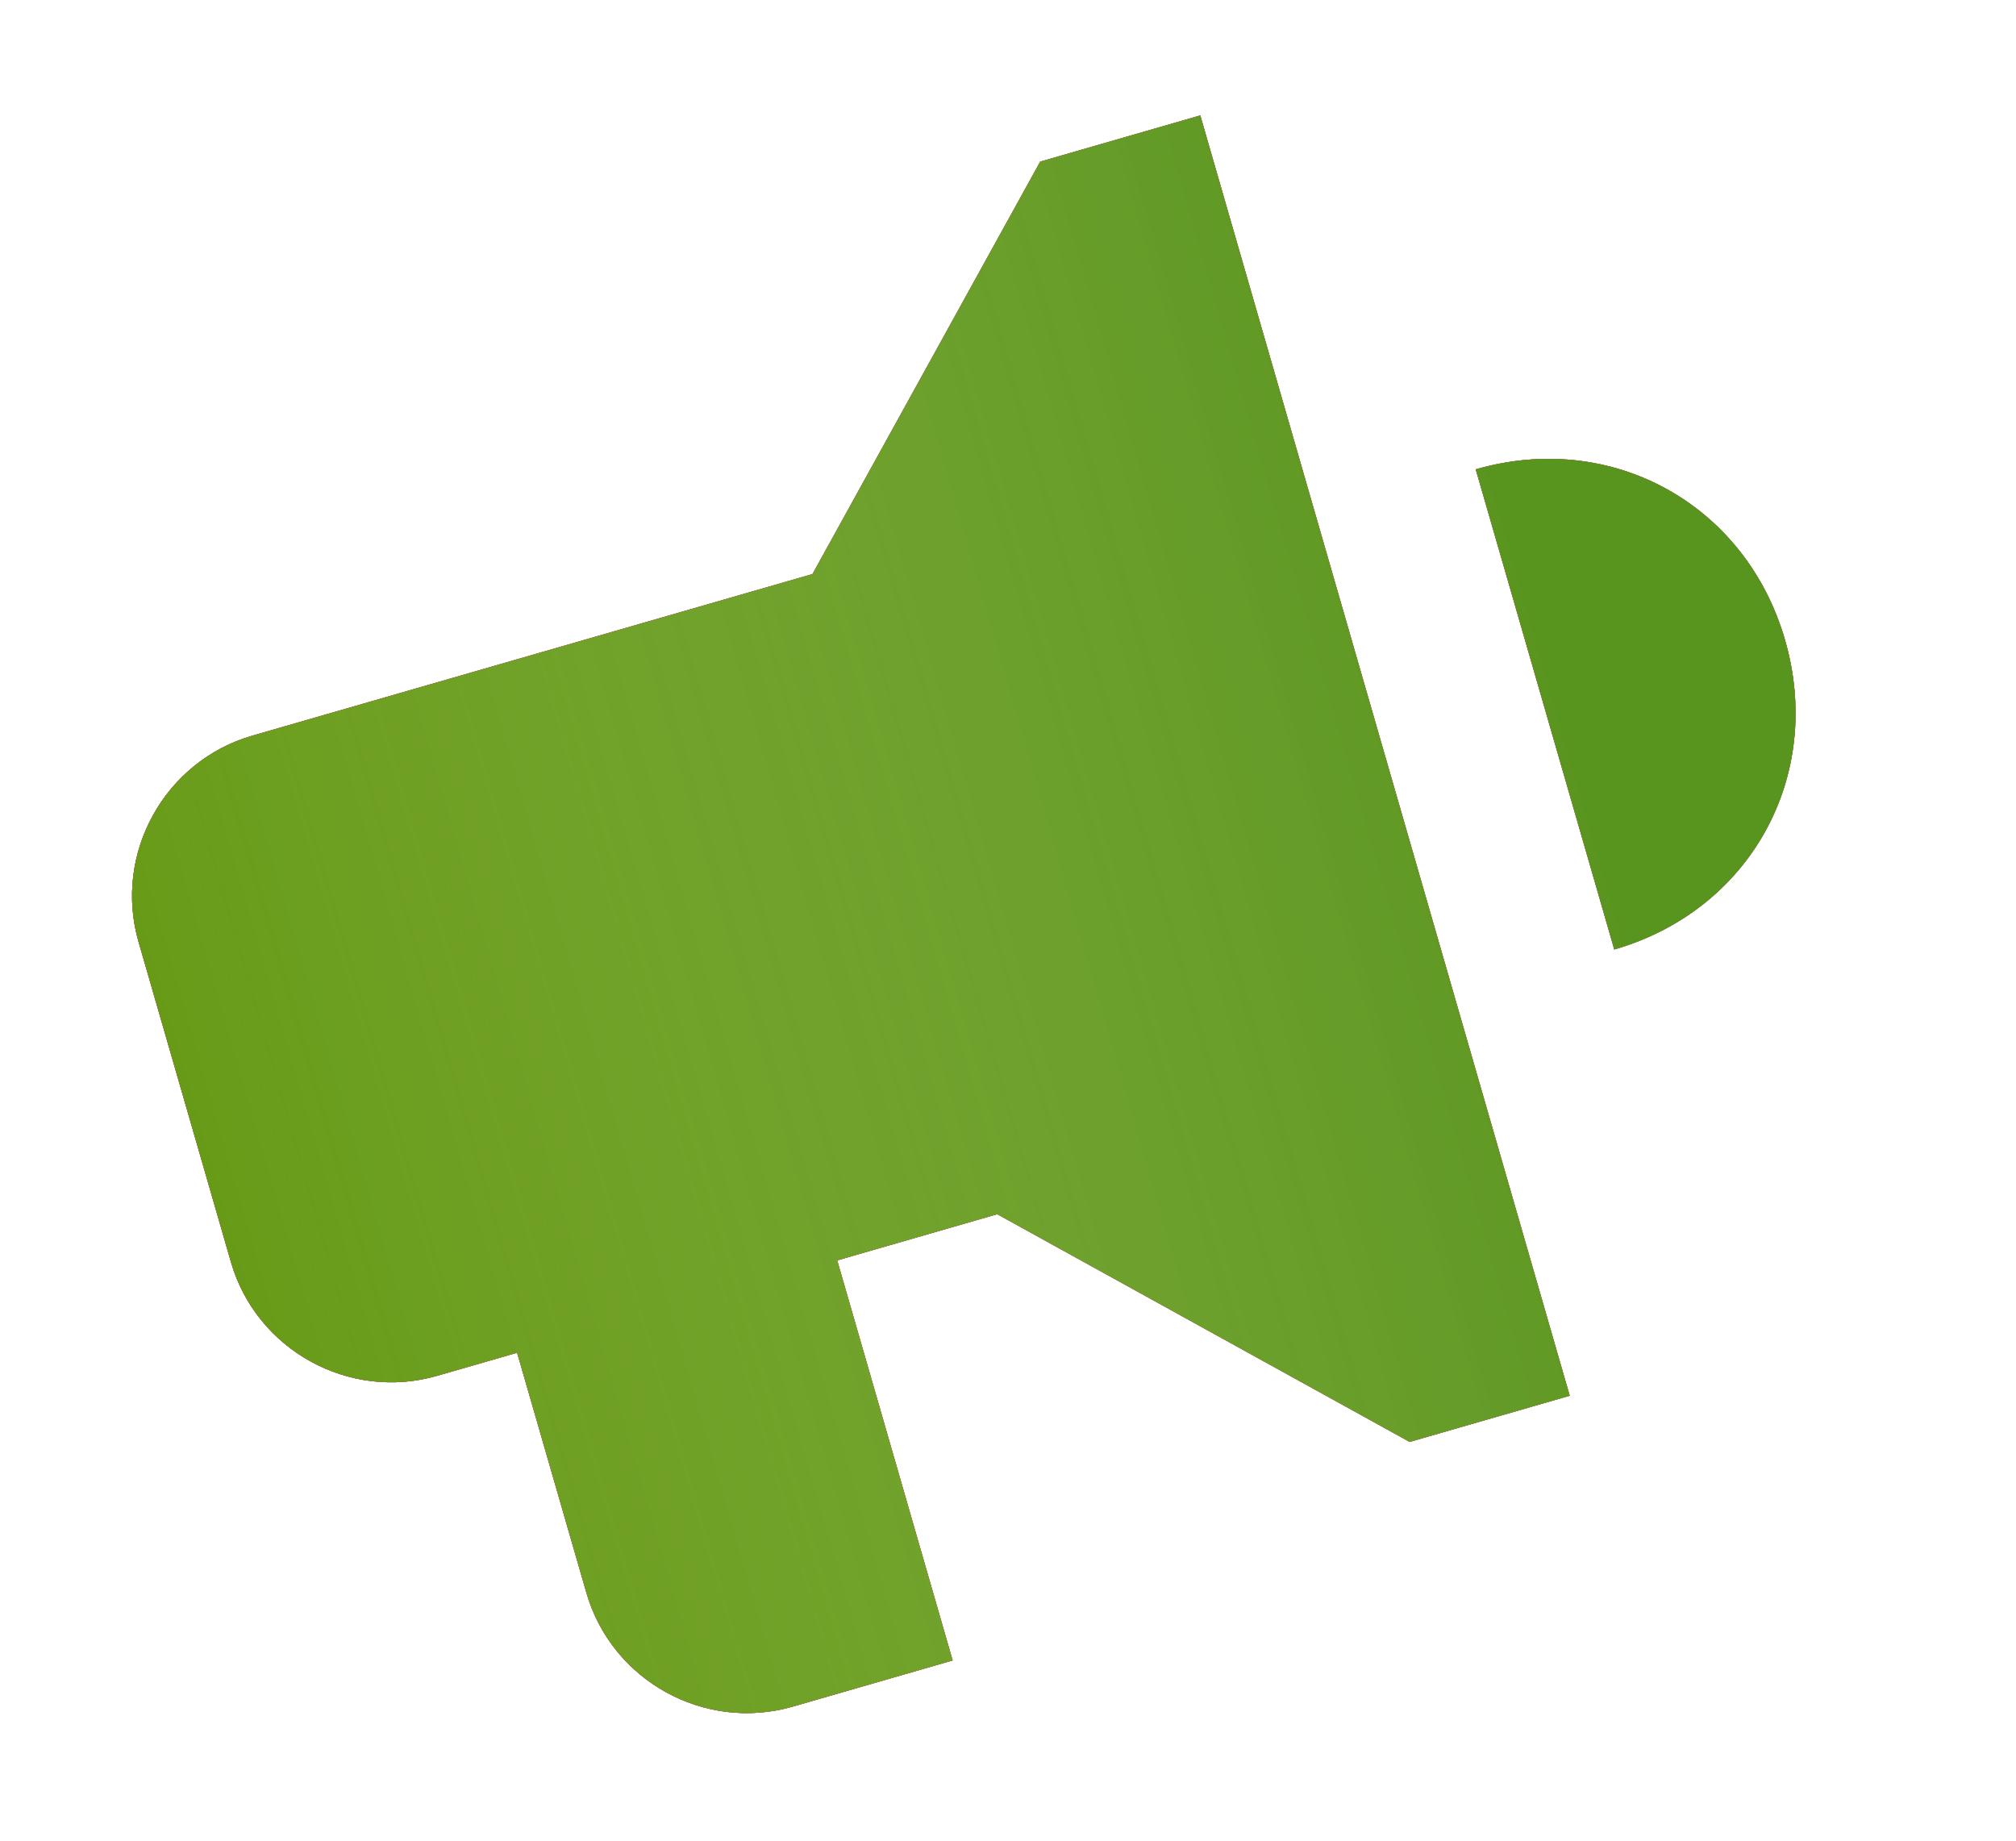
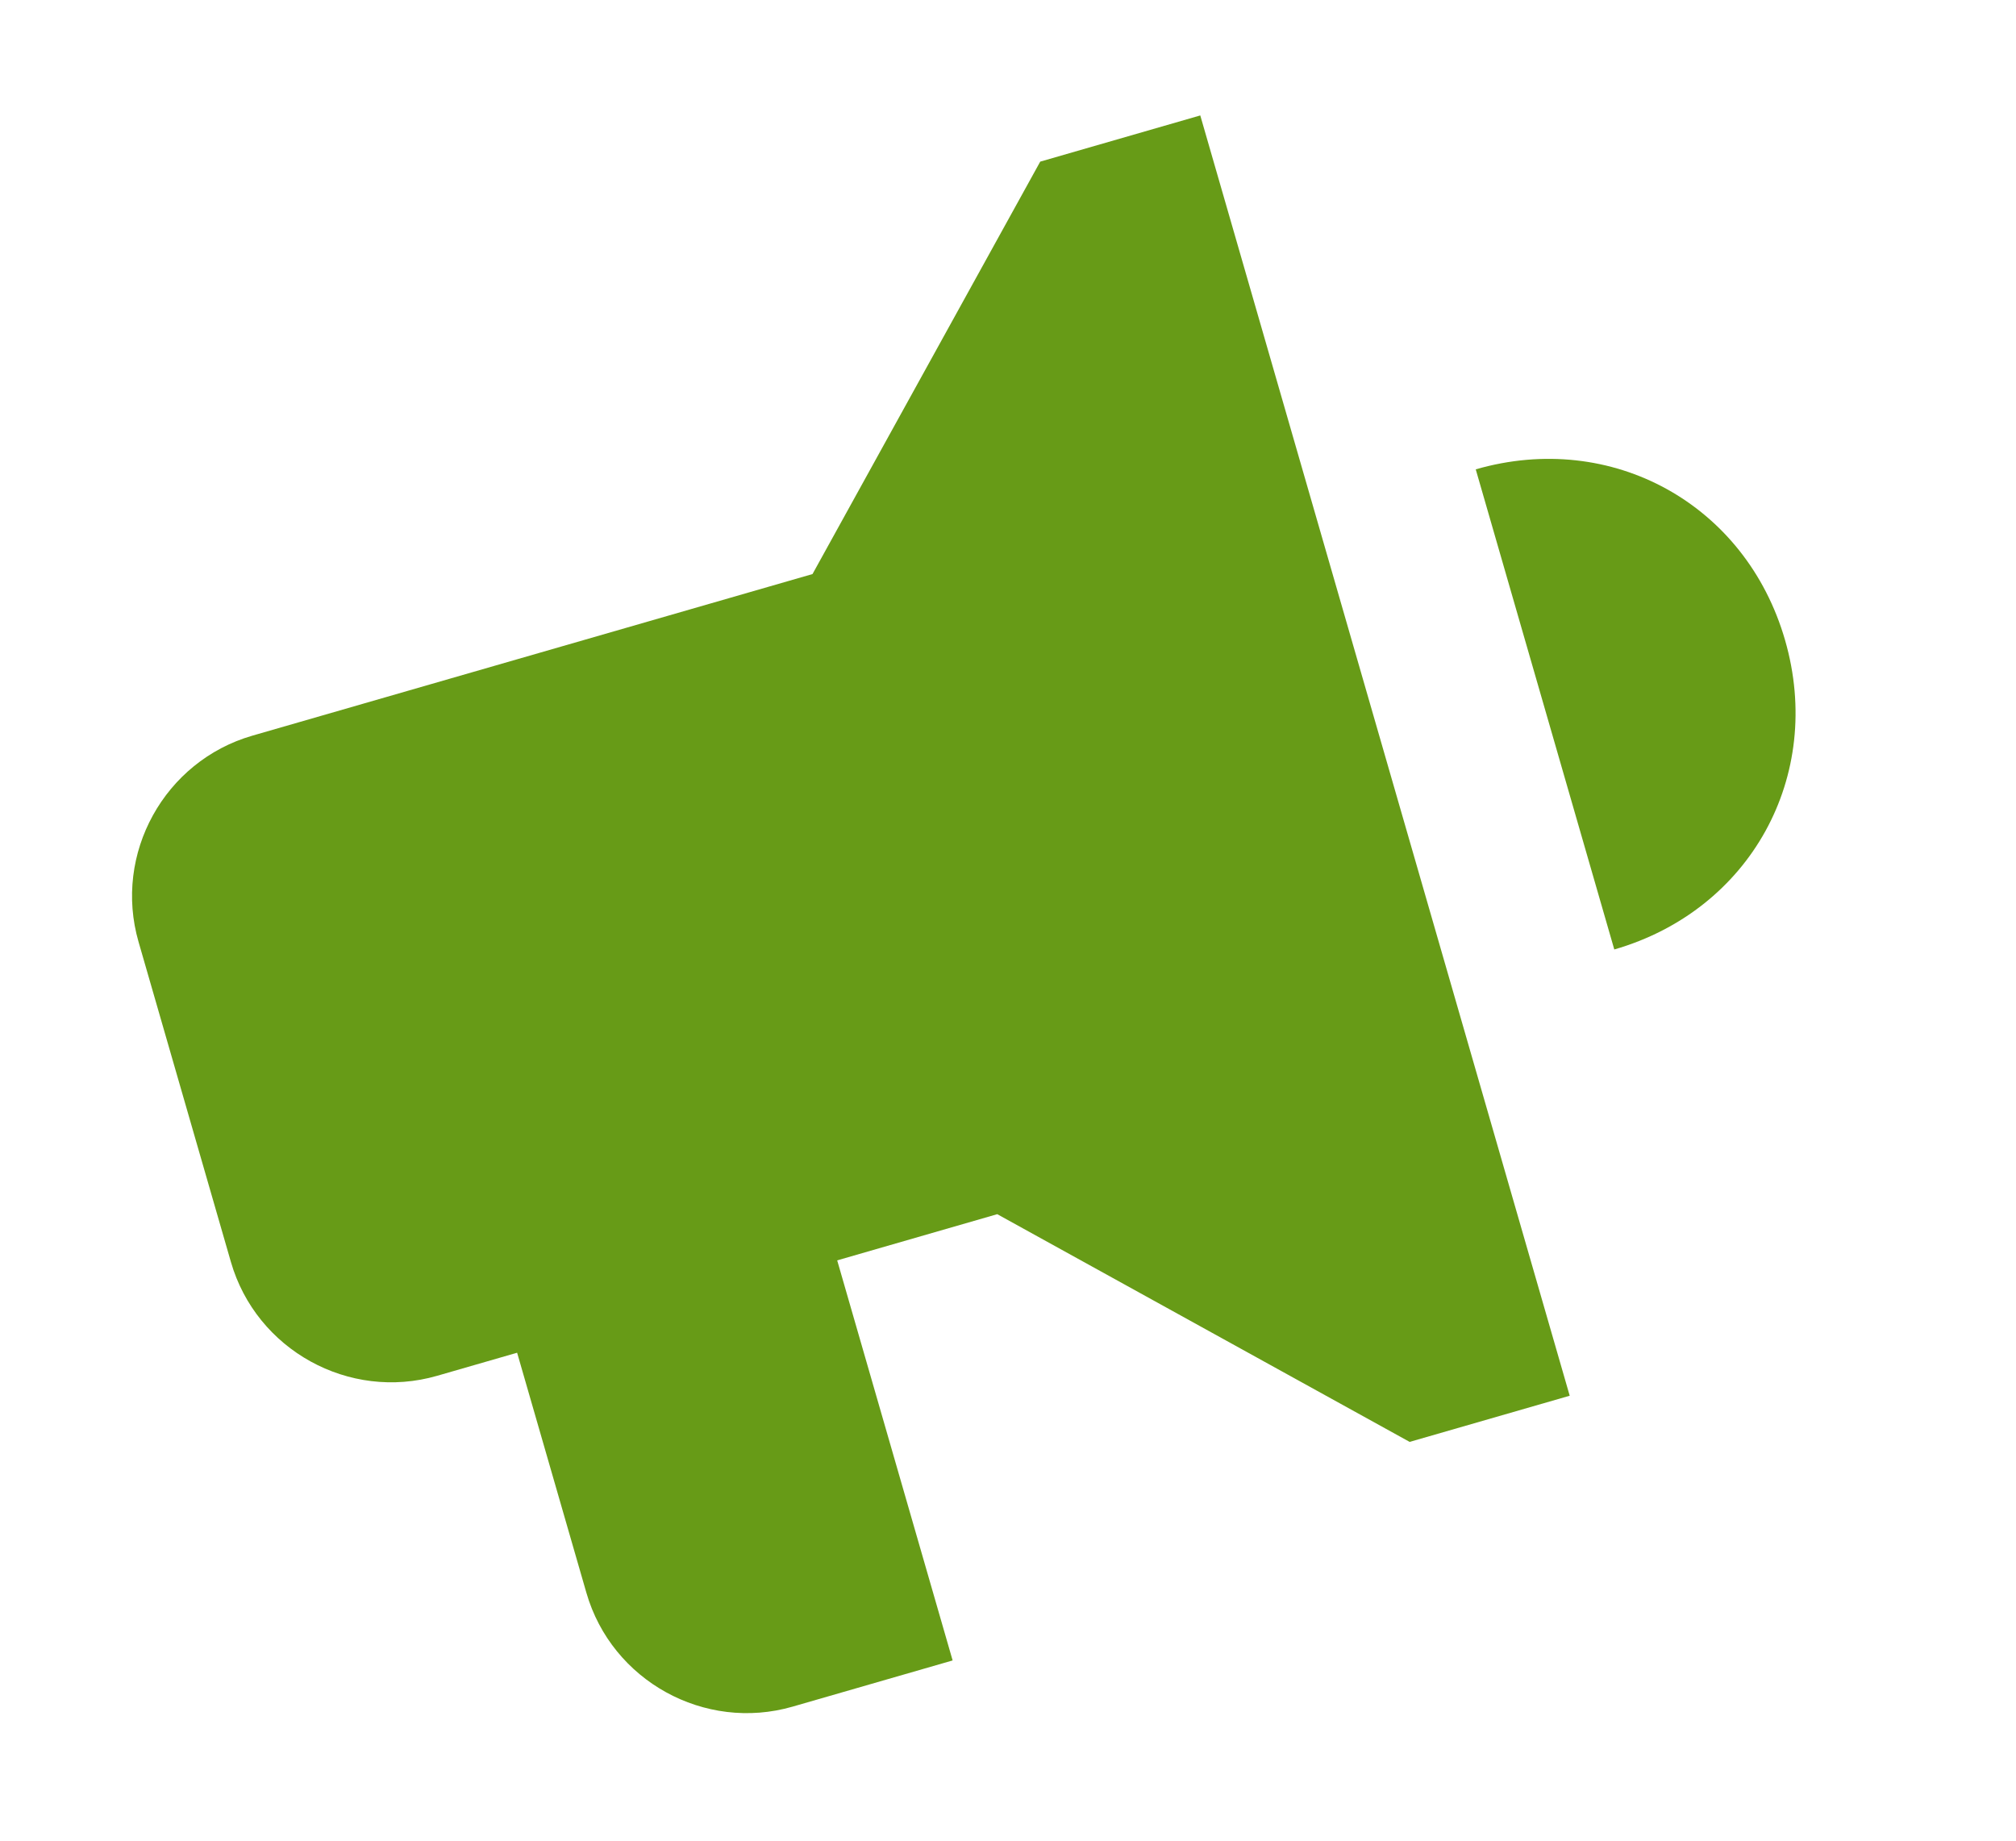
<svg xmlns="http://www.w3.org/2000/svg" width="69" height="63" viewBox="0 0 69 63" fill="none">
-   <path d="M50.509 16.064L55.251 32.497C59.907 31.153 62.44 26.566 61.096 21.91C59.753 17.254 55.165 14.721 50.509 16.064ZM27.809 19.648L8.638 25.179C5.626 26.049 3.872 29.225 4.742 32.237L7.903 43.192C8.772 46.205 11.948 47.958 14.96 47.089L17.699 46.299L20.07 54.515C20.939 57.528 24.115 59.281 27.128 58.412L32.605 56.831L28.654 43.138L34.132 41.557L48.247 49.351L53.725 47.771L41.081 3.951L35.603 5.532L27.809 19.648Z" fill="black" />
-   <path d="M50.509 16.064L55.251 32.497C59.907 31.153 62.44 26.566 61.096 21.91C59.753 17.254 55.165 14.721 50.509 16.064ZM27.809 19.648L8.638 25.179C5.626 26.049 3.872 29.225 4.742 32.237L7.903 43.192C8.772 46.205 11.948 47.958 14.96 47.089L17.699 46.299L20.07 54.515C20.939 57.528 24.115 59.281 27.128 58.412L32.605 56.831L28.654 43.138L34.132 41.557L48.247 49.351L53.725 47.771L41.081 3.951L35.603 5.532L27.809 19.648Z" fill="url(#paint0_linear_64_86450)" />
  <path d="M50.509 16.064L55.251 32.497C59.907 31.153 62.44 26.566 61.096 21.91C59.753 17.254 55.165 14.721 50.509 16.064ZM27.809 19.648L8.638 25.179C5.626 26.049 3.872 29.225 4.742 32.237L7.903 43.192C8.772 46.205 11.948 47.958 14.96 47.089L17.699 46.299L20.07 54.515C20.939 57.528 24.115 59.281 27.128 58.412L32.605 56.831L28.654 43.138L34.132 41.557L48.247 49.351L53.725 47.771L41.081 3.951L35.603 5.532L27.809 19.648Z" fill="#679B17" />
-   <path d="M50.509 16.064L55.251 32.497C59.907 31.153 62.44 26.566 61.096 21.91C59.753 17.254 55.165 14.721 50.509 16.064ZM27.809 19.648L8.638 25.179C5.626 26.049 3.872 29.225 4.742 32.237L7.903 43.192C8.772 46.205 11.948 47.958 14.96 47.089L17.699 46.299L20.07 54.515C20.939 57.528 24.115 59.281 27.128 58.412L32.605 56.831L28.654 43.138L34.132 41.557L48.247 49.351L53.725 47.771L41.081 3.951L35.603 5.532L27.809 19.648Z" fill="url(#paint1_linear_64_86450)" fill-opacity="0.33" />
  <defs>
    <linearGradient id="paint0_linear_64_86450" x1="70.448" y1="54.318" x2="7.062" y2="64.263" gradientUnits="userSpaceOnUse">
      <stop offset="0.038" stop-color="#FE7076" />
      <stop offset="1" stop-color="#FC4664" />
    </linearGradient>
    <linearGradient id="paint1_linear_64_86450" x1="6.717" y1="39.084" x2="53.618" y2="25.551" gradientUnits="userSpaceOnUse">
      <stop stop-color="white" stop-opacity="0" />
      <stop offset="1" stop-color="#3B8730" />
    </linearGradient>
  </defs>
</svg>